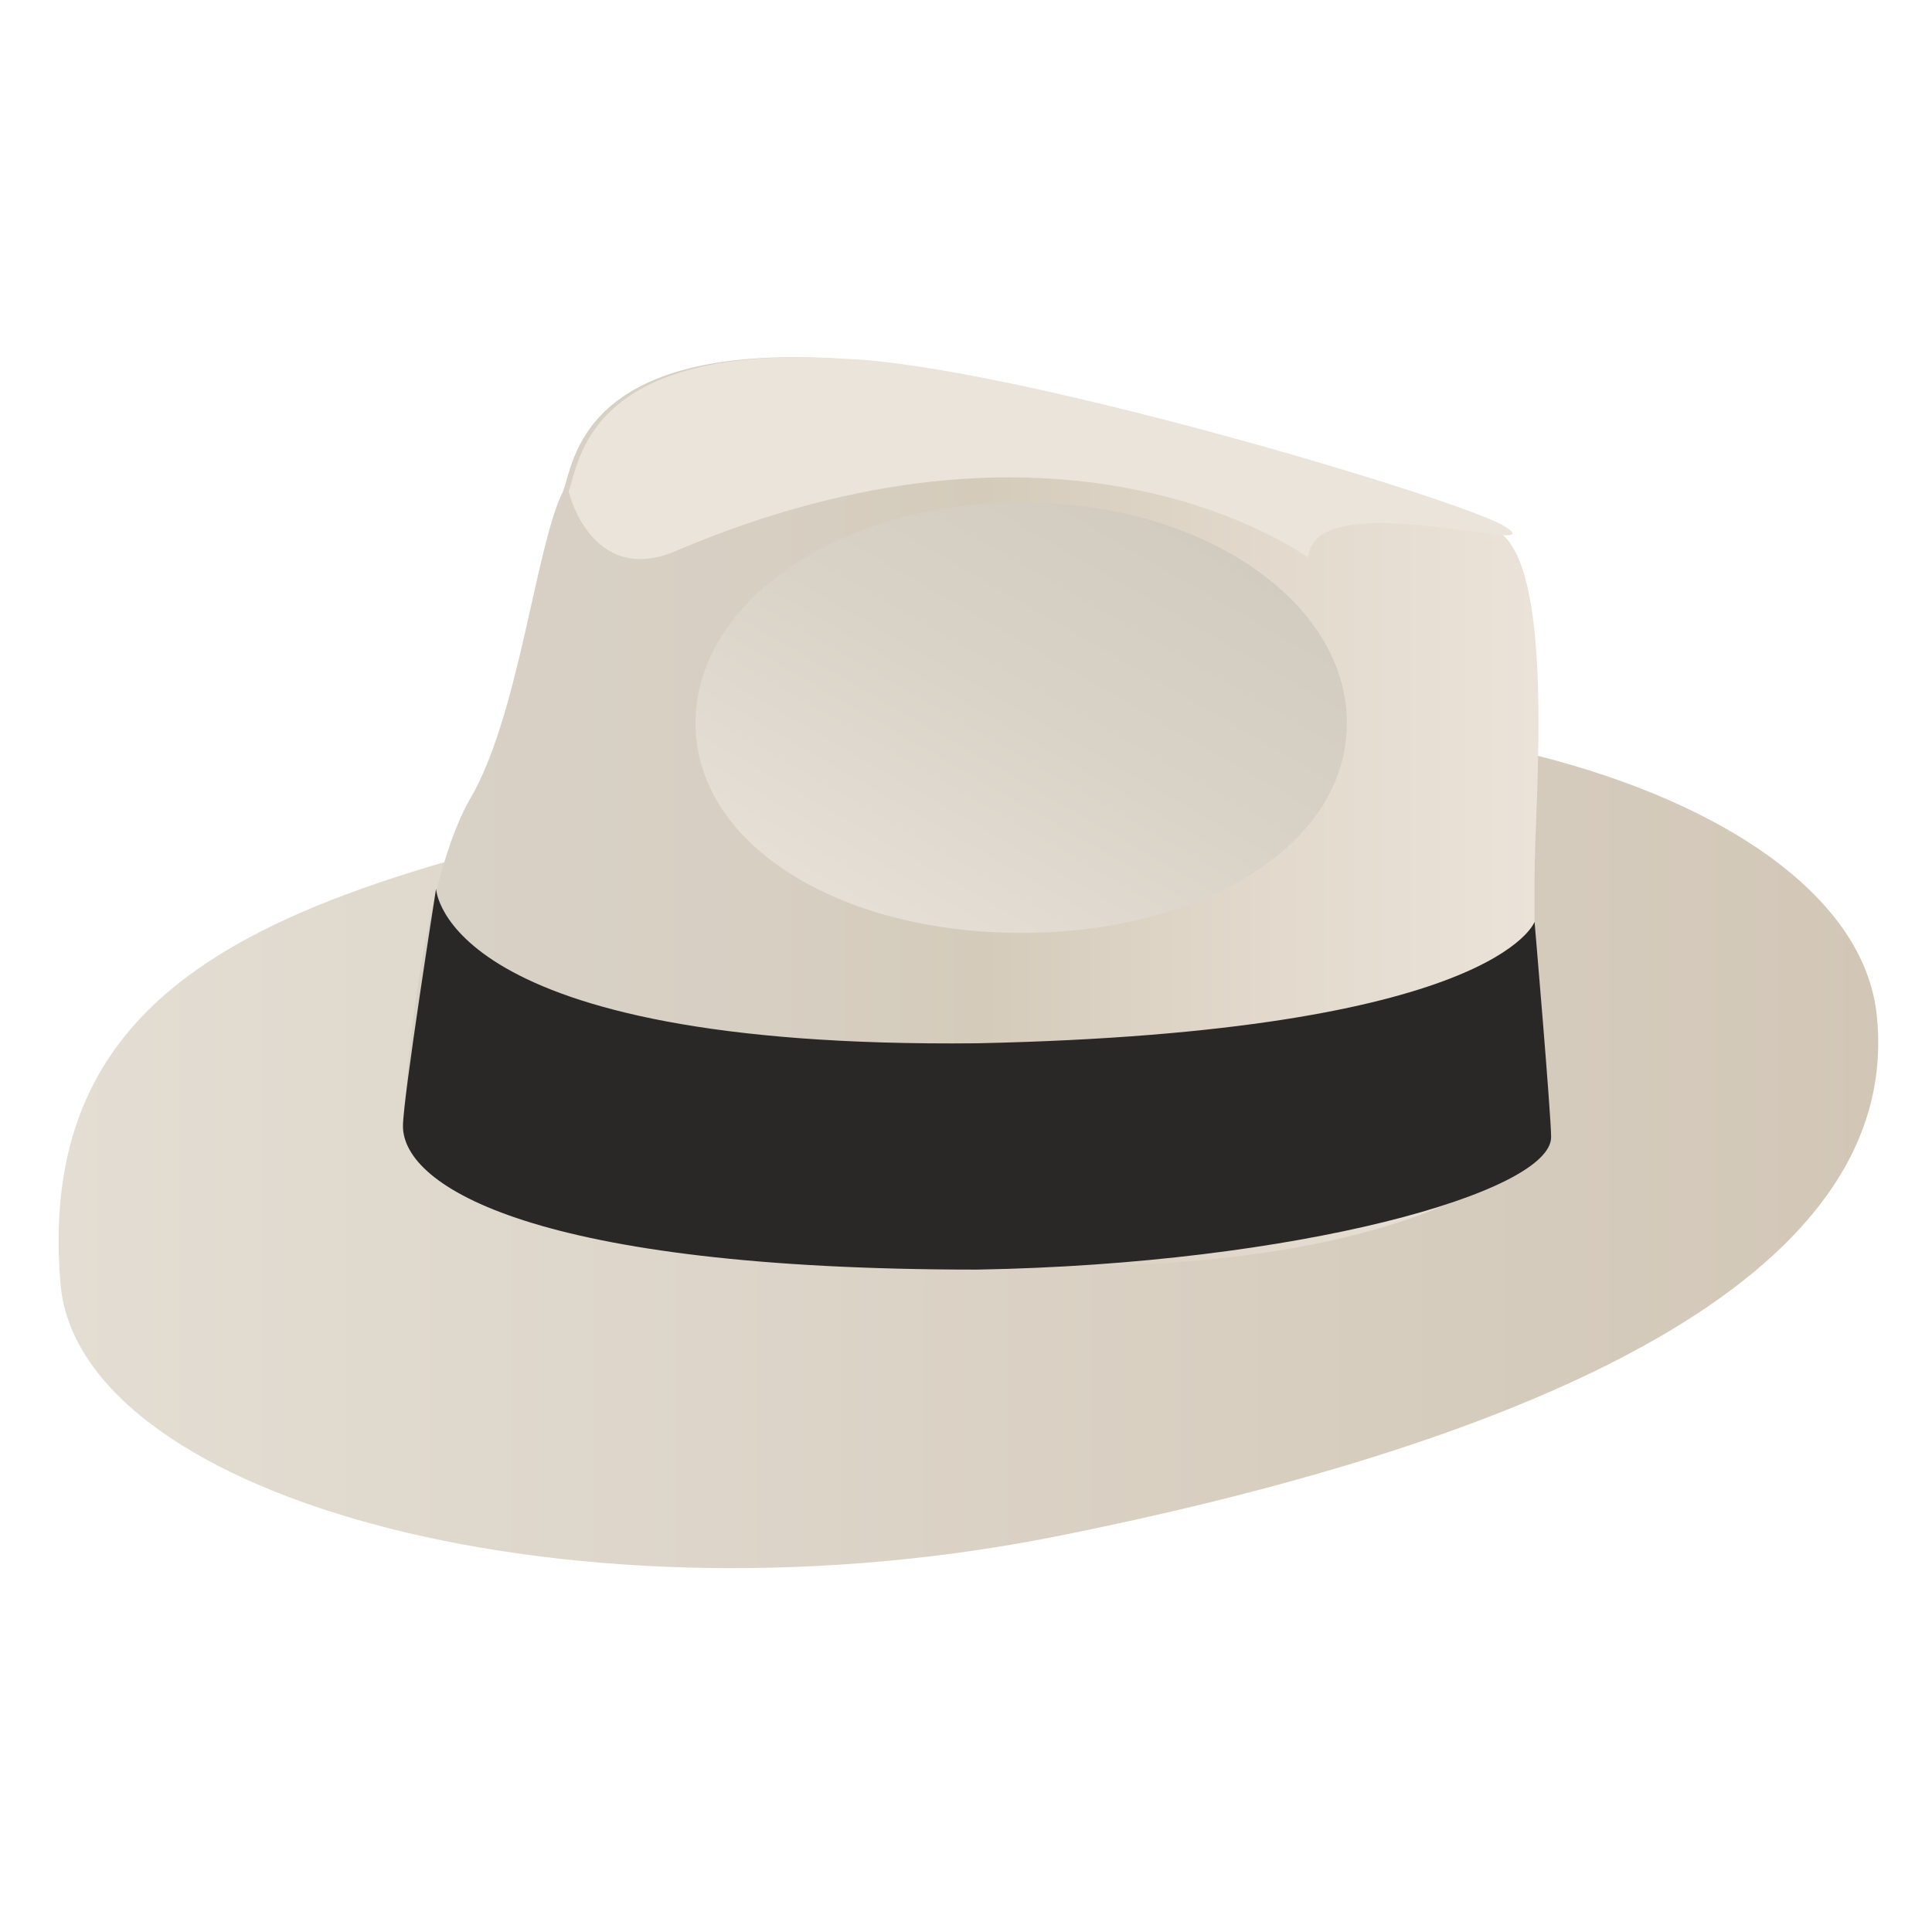
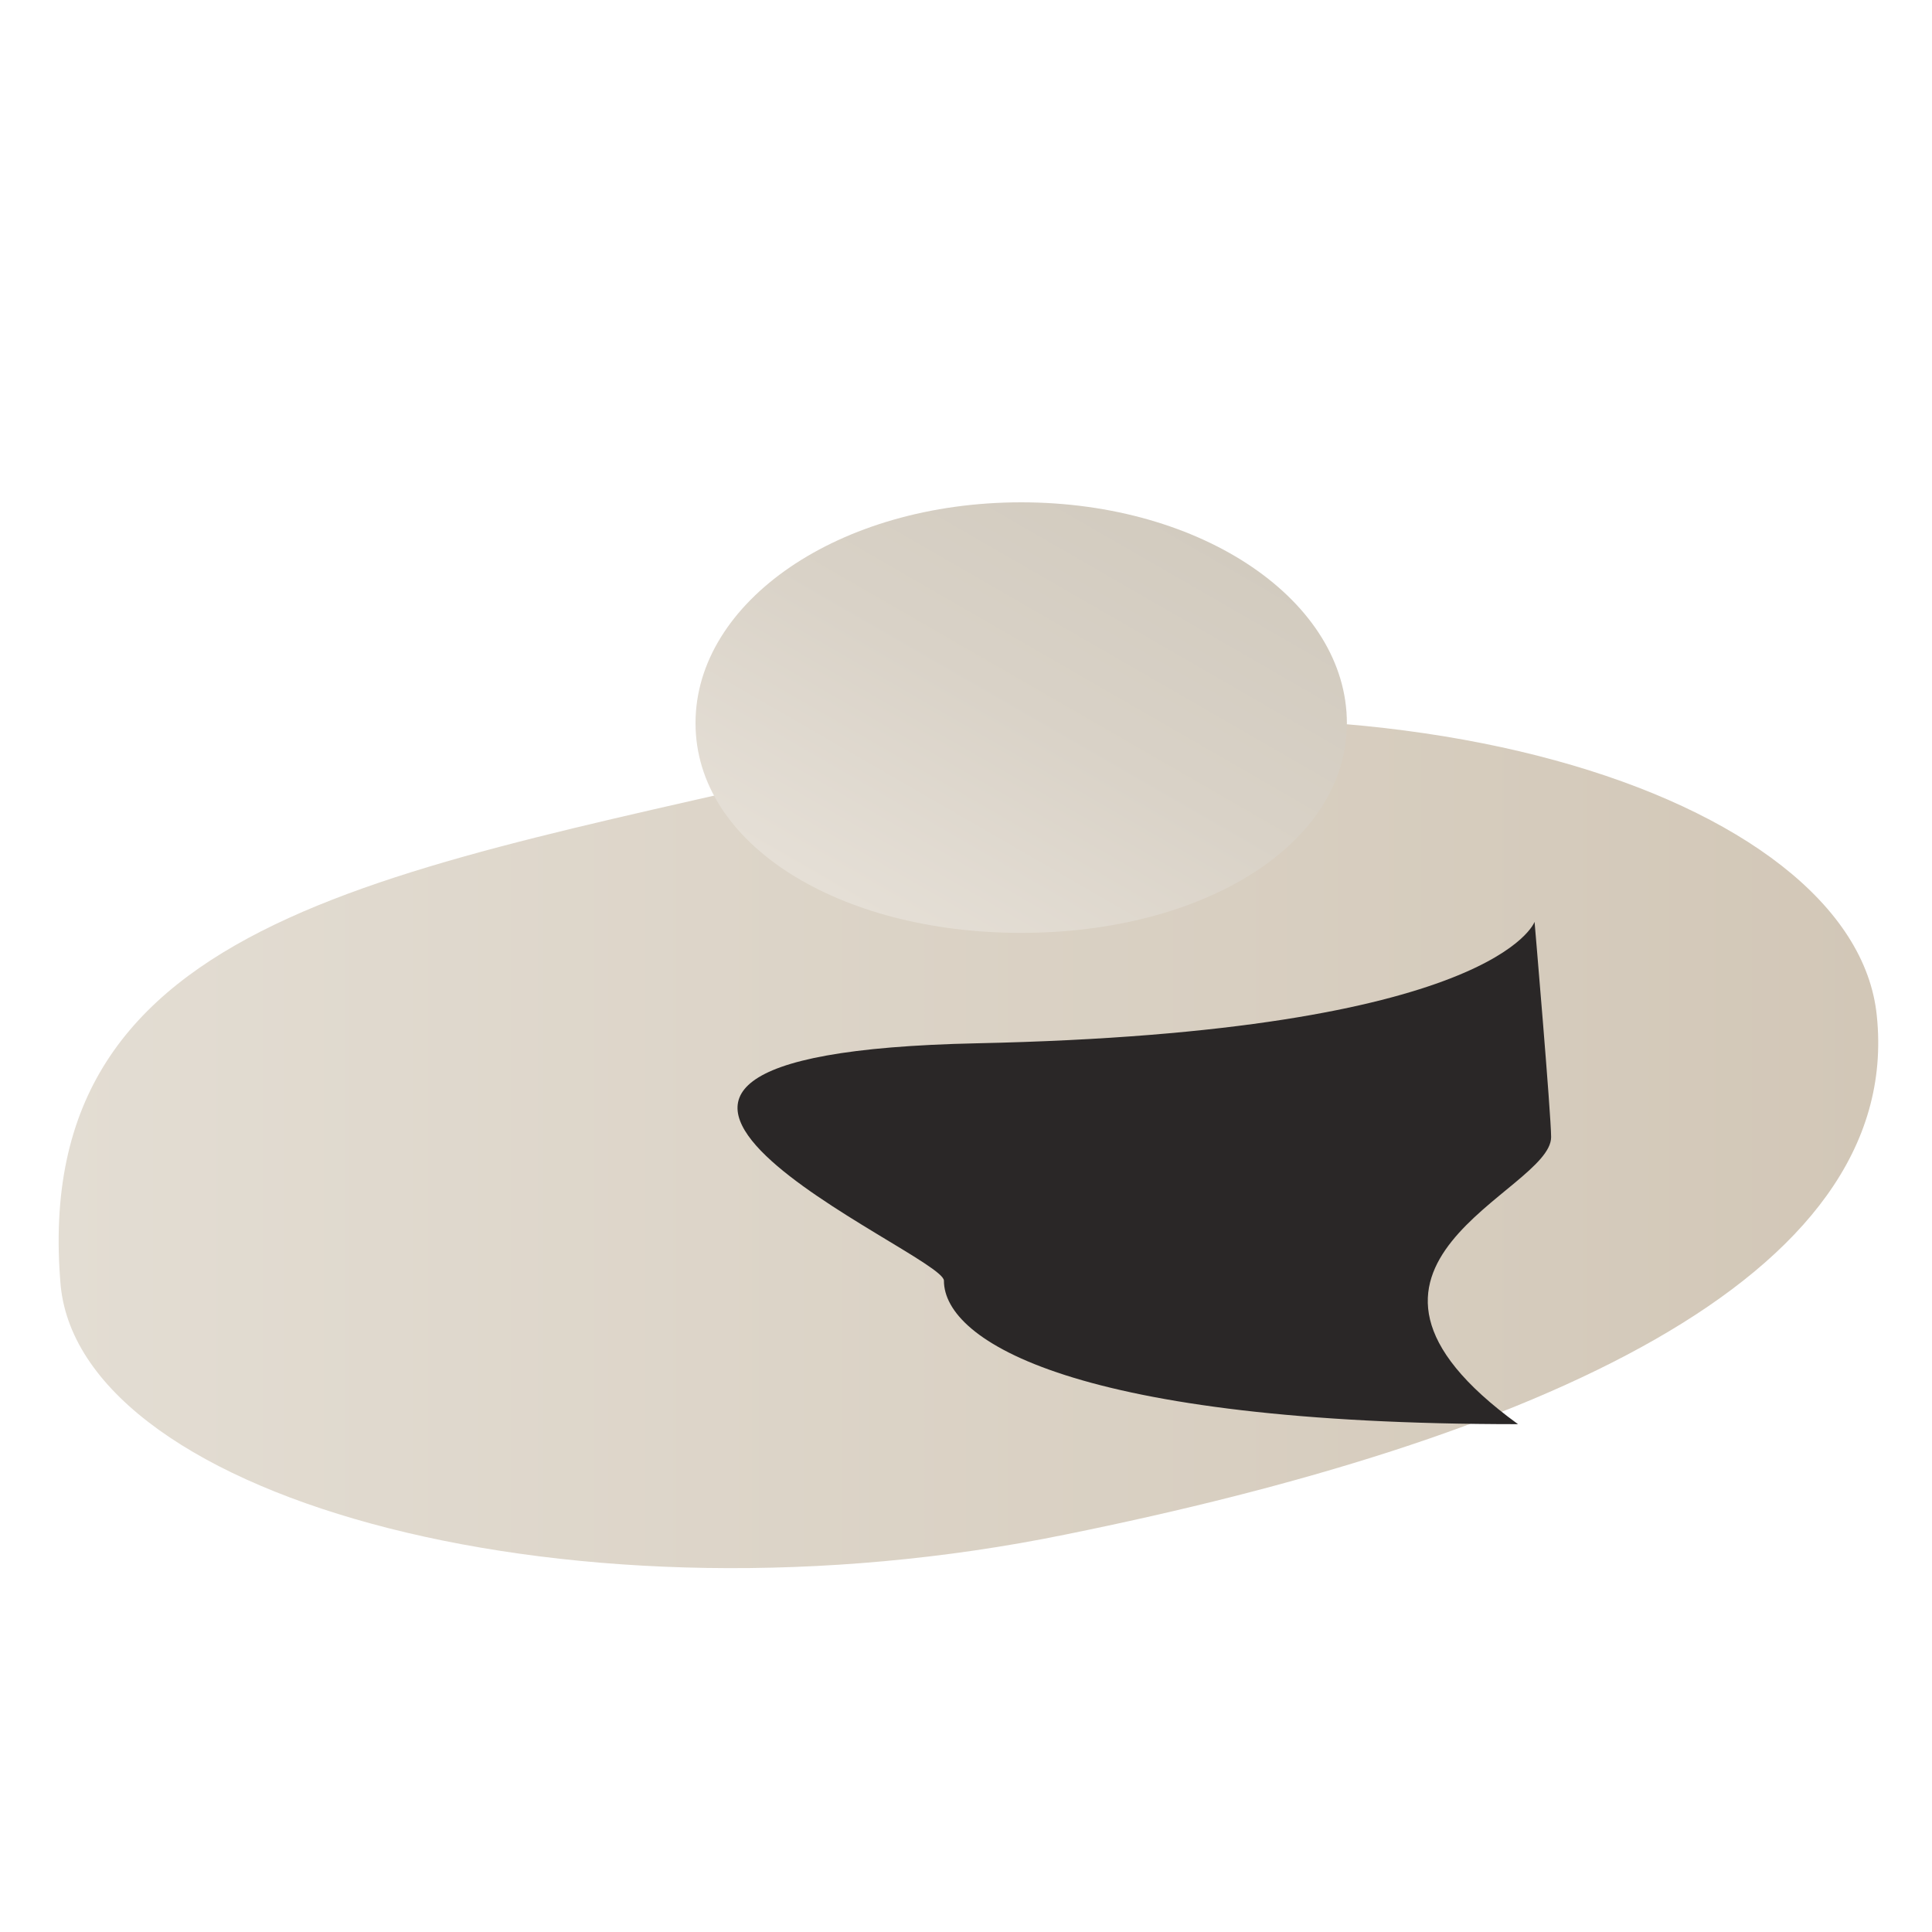
<svg xmlns="http://www.w3.org/2000/svg" version="1.1" id="Layer_2" x="0px" y="0px" viewBox="0 0 35 35" enable-background="new 0 0 35 35" xml:space="preserve">
  <linearGradient id="SVGID_1_" gradientUnits="userSpaceOnUse" x1="1" y1="20.736" x2="34" y2="20.736">
    <stop offset="0" style="stop-color:#E3DDD3" />
    <stop offset="1" style="stop-color:#D2C7B7" />
  </linearGradient>
  <path fill="url(#SVGID_1_)" d="M34,18.4c-0.4-4-9-6.8-18.4-4.6c-8.4,2-15.1,2.7-14.5,9.5c0.4,3.9,9.4,6.3,18.2,4.5  C27.7,26.1,34.5,23.2,34,18.4z" />
  <linearGradient id="SVGID_2_" gradientUnits="userSpaceOnUse" x1="7.312" y1="14.706" x2="27.927" y2="14.706">
    <stop offset="0" style="stop-color:#D8D1C6" />
    <stop offset="0.317" style="stop-color:#D7CFC2" />
    <stop offset="0.507" style="stop-color:#D4CBBB" />
    <stop offset="0.771" style="stop-color:#E3DACD" />
    <stop offset="1" style="stop-color:#EBE3D9" />
  </linearGradient>
-   <path fill="url(#SVGID_2_)" d="M27.8,15.9c0-1.4,0.4-5.7-0.7-6.3c-1.2-0.7-9.1-2.9-11.9-3.1c-4.7-0.3-4.8,1.9-5,2.4  c-0.5,1-0.8,4.1-1.7,5.6c-1,1.8-1.2,6-1.2,6c2.5,2.4,6.8,2.2,10.1,2.4c8.4,0.4,10.4-2.1,10.4-2.1S27.8,17.6,27.8,15.9z" />
-   <path fill="#2A2727" d="M28.1,20.6c0-0.4-0.3-3.9-0.3-3.9s-0.7,2-10.1,2.2C8,19,7.9,16.1,7.9,16.1s-0.6,3.8-0.6,4.3  c0,1.1,2.4,2.6,10.4,2.6C23.5,22.9,28.1,21.6,28.1,20.6z" />
-   <path fill="#EAE4DA" d="M23.7,10.1C23.7,10.1,23.7,10.1,23.7,10.1c0.1-1.4,4.7,0.1,3.5-0.6C26,8.9,18.2,6.6,15.3,6.5  c-4.7-0.3-4.8,1.9-5,2.4c0,0,0.4,1.7,1.9,1.1C19.2,7,23.4,9.9,23.7,10.1z" />
+   <path fill="#2A2727" d="M28.1,20.6c0-0.4-0.3-3.9-0.3-3.9s-0.7,2-10.1,2.2s-0.6,3.8-0.6,4.3  c0,1.1,2.4,2.6,10.4,2.6C23.5,22.9,28.1,21.6,28.1,20.6z" />
  <linearGradient id="SVGID_3_" gradientUnits="userSpaceOnUse" x1="16.293" y1="16.89" x2="20.791" y2="9.099">
    <stop offset="0" style="stop-color:#E5DFD6" />
    <stop offset="0.529" style="stop-color:#D9D2C7" />
    <stop offset="1" style="stop-color:#D2CBBF" />
  </linearGradient>
  <path fill="url(#SVGID_3_)" d="M24.4,13.1c0-2.2-2.6-4-5.9-4s-5.9,1.8-5.9,4s2.6,3.8,5.9,3.8S24.4,15.3,24.4,13.1z" />
</svg>